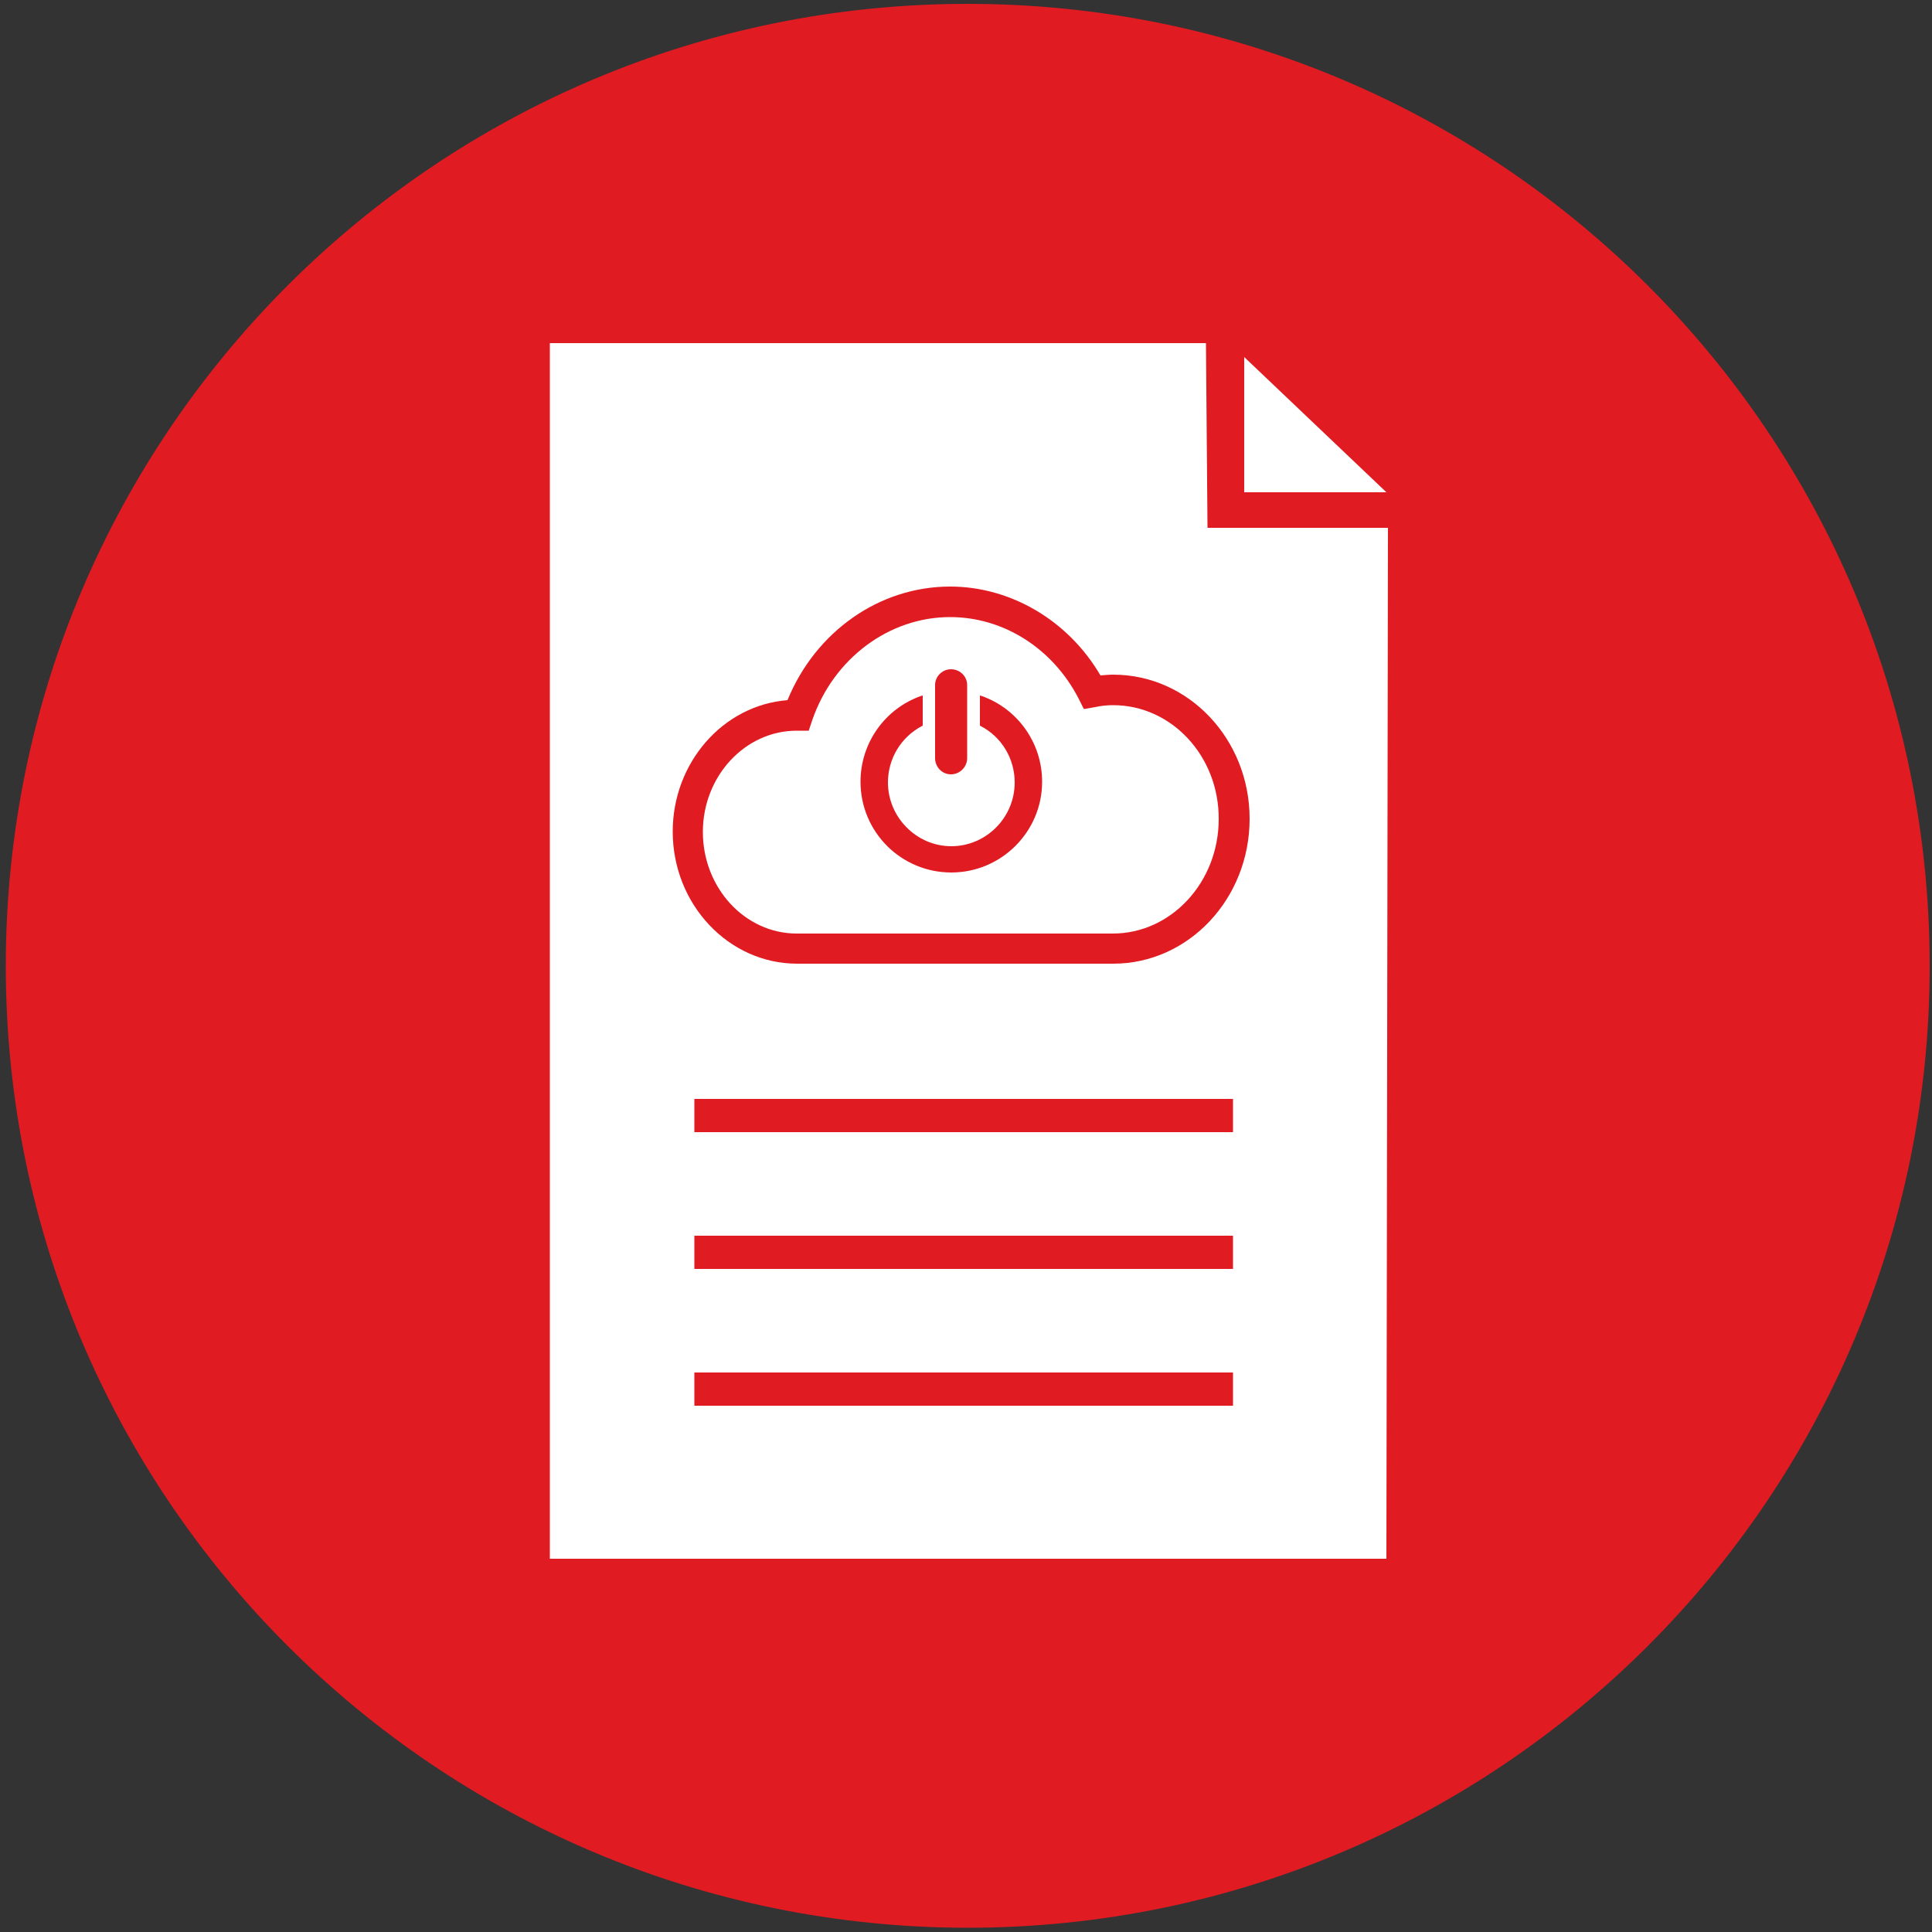
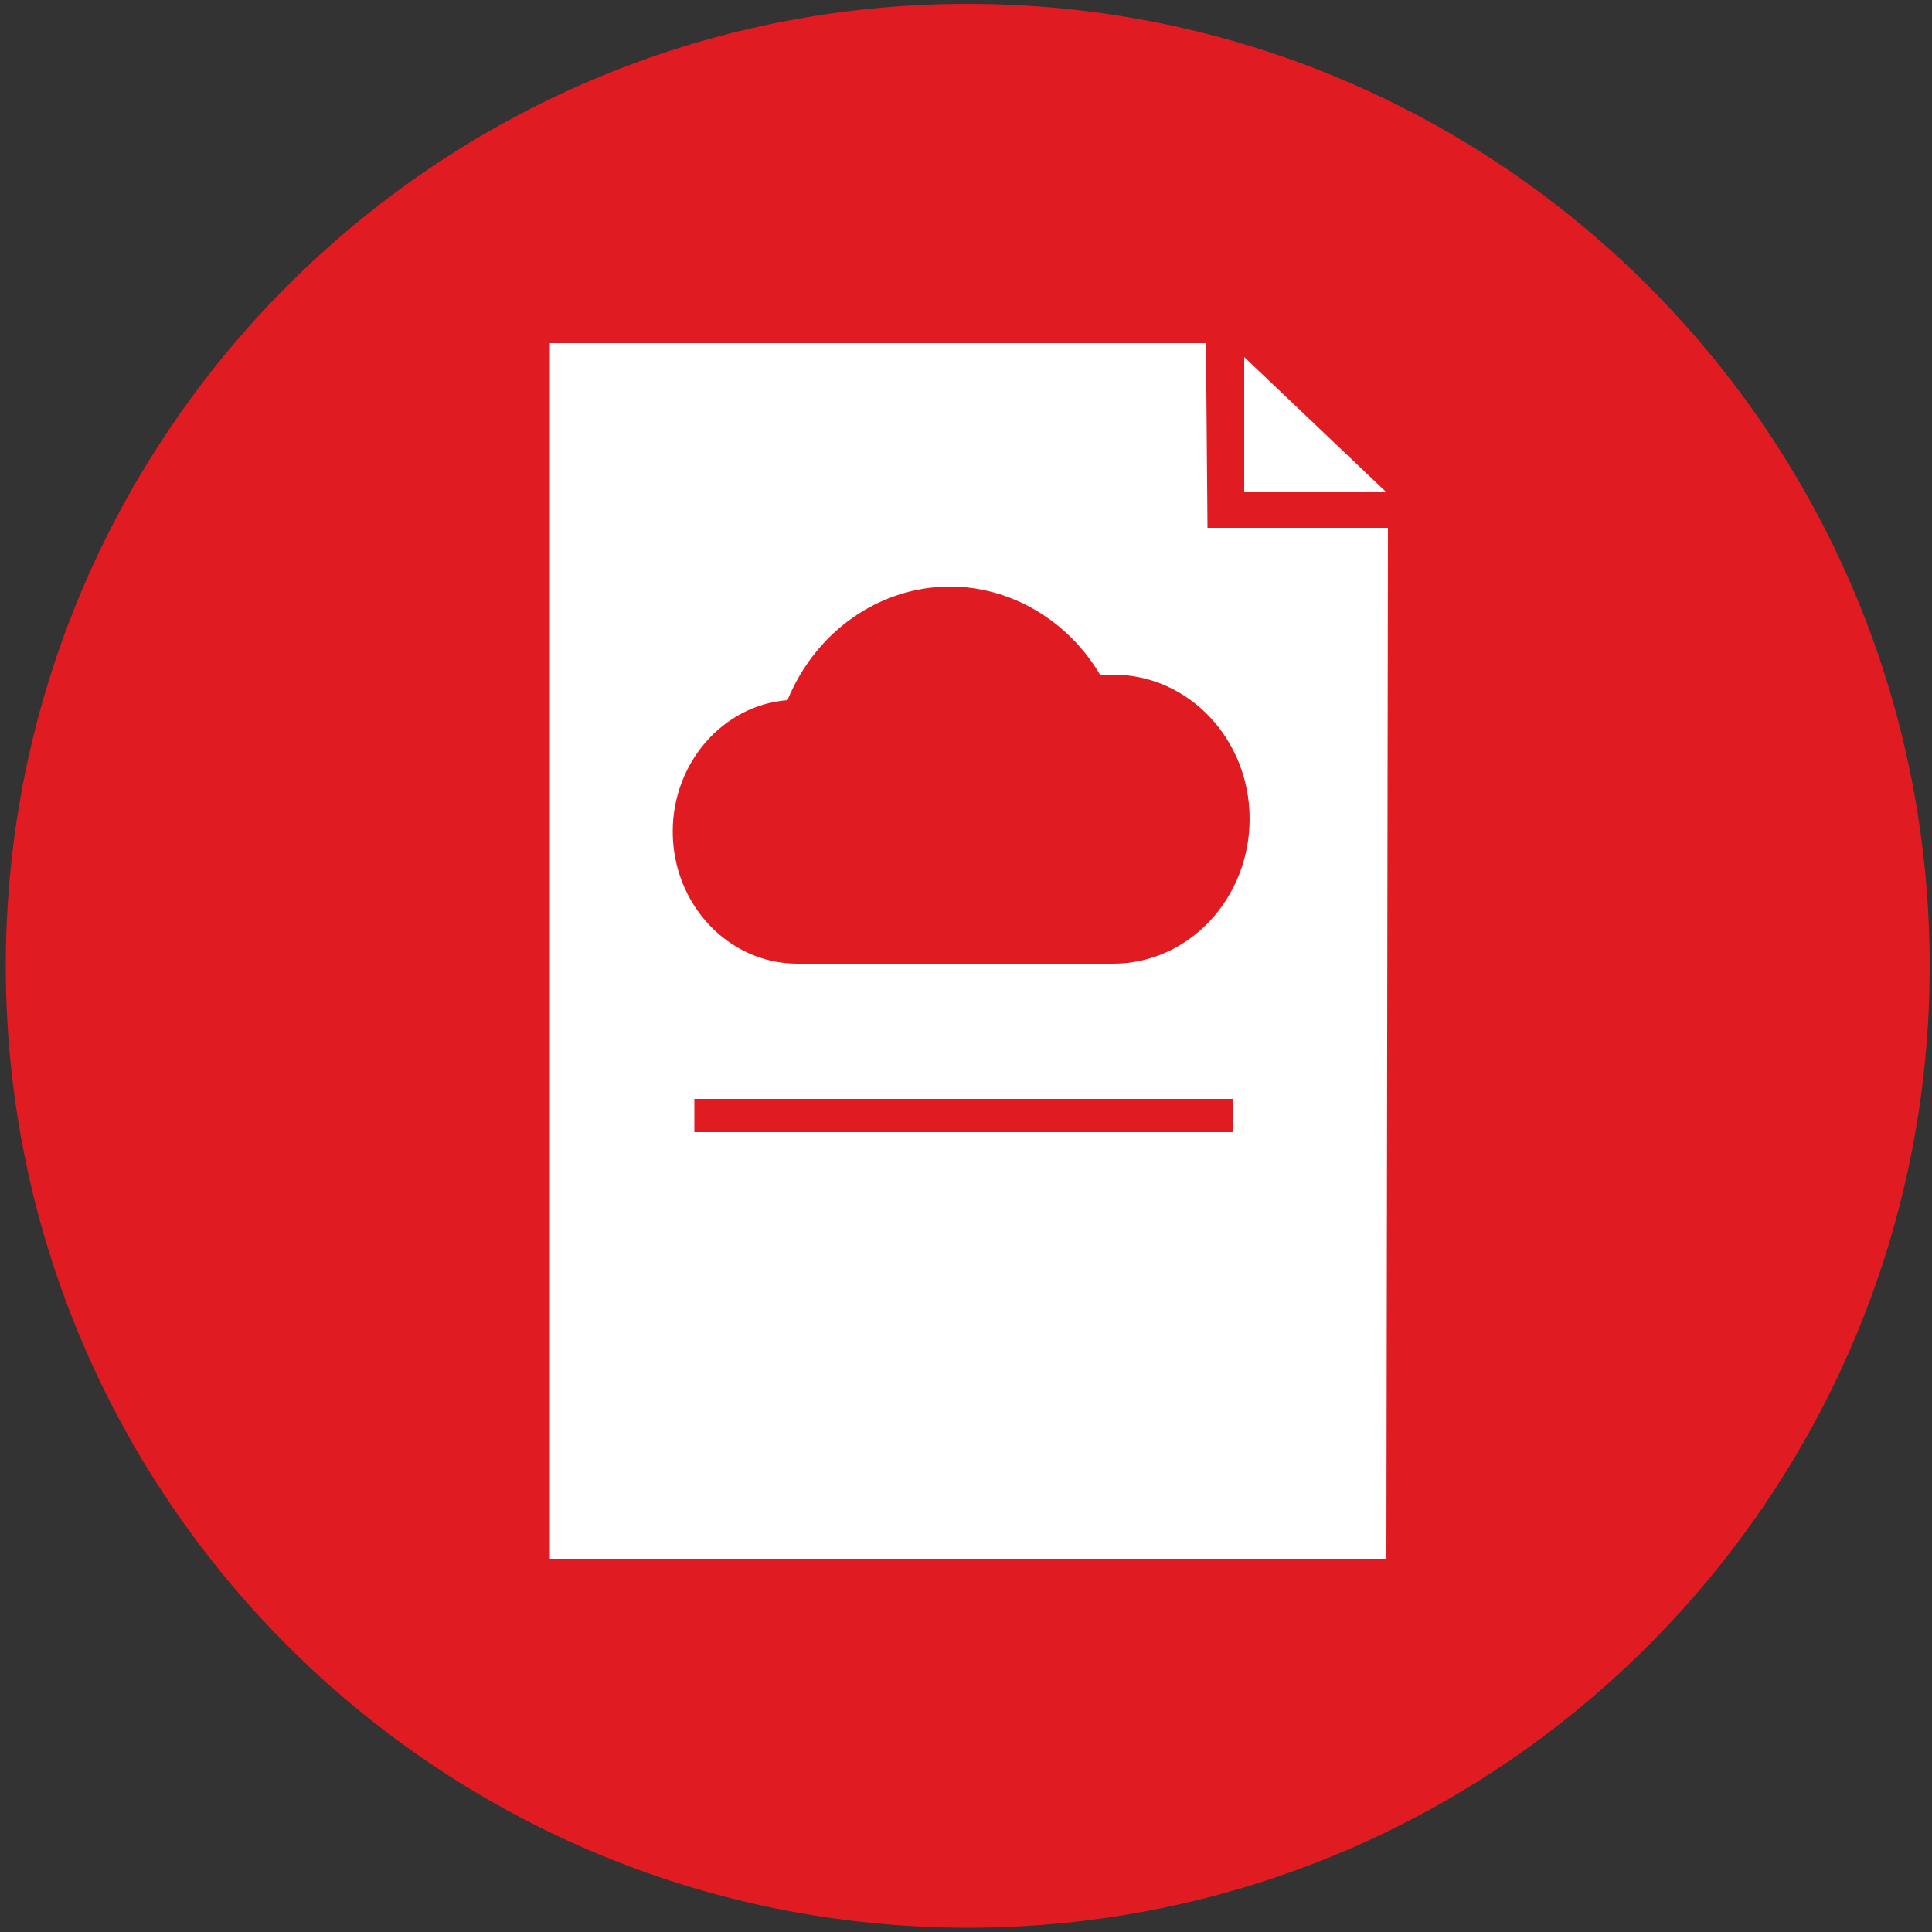
<svg xmlns="http://www.w3.org/2000/svg" version="1.1" id="Layer_1" x="0px" y="0px" viewBox="0 0 500 500" style="enable-background:new 0 0 500 500;" xml:space="preserve">
  <rect x="0" y="0" width="500" height="500" fill="#333333" stroke="none" />
  <style type="text/css">
	.st0{fill:#E11B22;}
	.st1{fill:#FFFFFF;}
</style>
  <g>
    <path class="st0" d="M499.4,250c0,137.4-111.5,248.9-249,248.9C113,498.8,1.5,387.4,1.5,250C1.5,112.4,113,1,250.4,1   C387.9,1,499.4,112.4,499.4,250z" />
  </g>
  <g>
    <polygon class="st1" points="322,92.4 322,127.4 358.8,127.4  " />
-     <path class="st1" d="M288.1,182.5c-1.4,0-2.9,0.1-4.7,0.5l-2.9,0.5l-1.3-2.6c-6.7-13.1-19.5-21.2-33.3-21.2   c-15.8,0-30.2,10.7-35.7,26.7l-0.9,2.7l-3.1,0c-13.4,0-24.3,11.8-24.3,26.2c0,14.5,10.9,26.3,24.3,26.3h81.8   c15.1,0,27.4-13.3,27.4-29.6C315.5,195.7,303.2,182.5,288.1,182.5z M242,177.3c0-2.3,1.9-4.1,4.1-4.1c2.3,0,4.2,1.8,4.2,4.1v18.9   c0,2.3-1.9,4.2-4.2,4.2c-2.3,0-4.1-1.9-4.1-4.2V177.3z M246.2,225.8c-13,0-23.5-10.5-23.5-23.5c0-10,6.3-18.9,15.7-22.2l0.4-0.1   v7.8l-0.2,0.1c-5.5,2.9-8.8,8.5-8.8,14.6c0,9,7.4,16.5,16.4,16.5c9,0,16.4-7.4,16.4-16.5c0-6.2-3.4-11.8-8.8-14.6l-0.2-0.1v-7.8   l0.4,0.1c9.4,3.3,15.7,12.2,15.7,22.2C269.7,215.3,259.1,225.8,246.2,225.8z" />
-     <path class="st1" d="M312.5,136.6l-0.4-47.8H142.3v314.6h216.5l0.4-266.8H312.5z M319.2,363.8H179.7v-8.6h139.4V363.8z    M319.2,328.4H179.7v-8.6h139.4V328.4z M319.2,293H179.7v-8.6h139.4V293z M288.1,249.4h-81.8c-17.7,0-32.2-15.3-32.2-34.2   c0-17.8,13-32.7,29.7-34c7.3-17.8,23.8-29.4,42.1-29.4c15.7,0,30.6,8.8,38.9,23c1.1-0.1,2.2-0.2,3.3-0.2   c19.5,0,35.3,16.7,35.3,37.3C323.4,232.6,307.6,249.4,288.1,249.4z" />
+     <path class="st1" d="M312.5,136.6l-0.4-47.8H142.3v314.6h216.5l0.4-266.8H312.5z M319.2,363.8H179.7v-8.6h139.4V363.8z    H179.7v-8.6h139.4V328.4z M319.2,293H179.7v-8.6h139.4V293z M288.1,249.4h-81.8c-17.7,0-32.2-15.3-32.2-34.2   c0-17.8,13-32.7,29.7-34c7.3-17.8,23.8-29.4,42.1-29.4c15.7,0,30.6,8.8,38.9,23c1.1-0.1,2.2-0.2,3.3-0.2   c19.5,0,35.3,16.7,35.3,37.3C323.4,232.6,307.6,249.4,288.1,249.4z" />
  </g>
</svg>